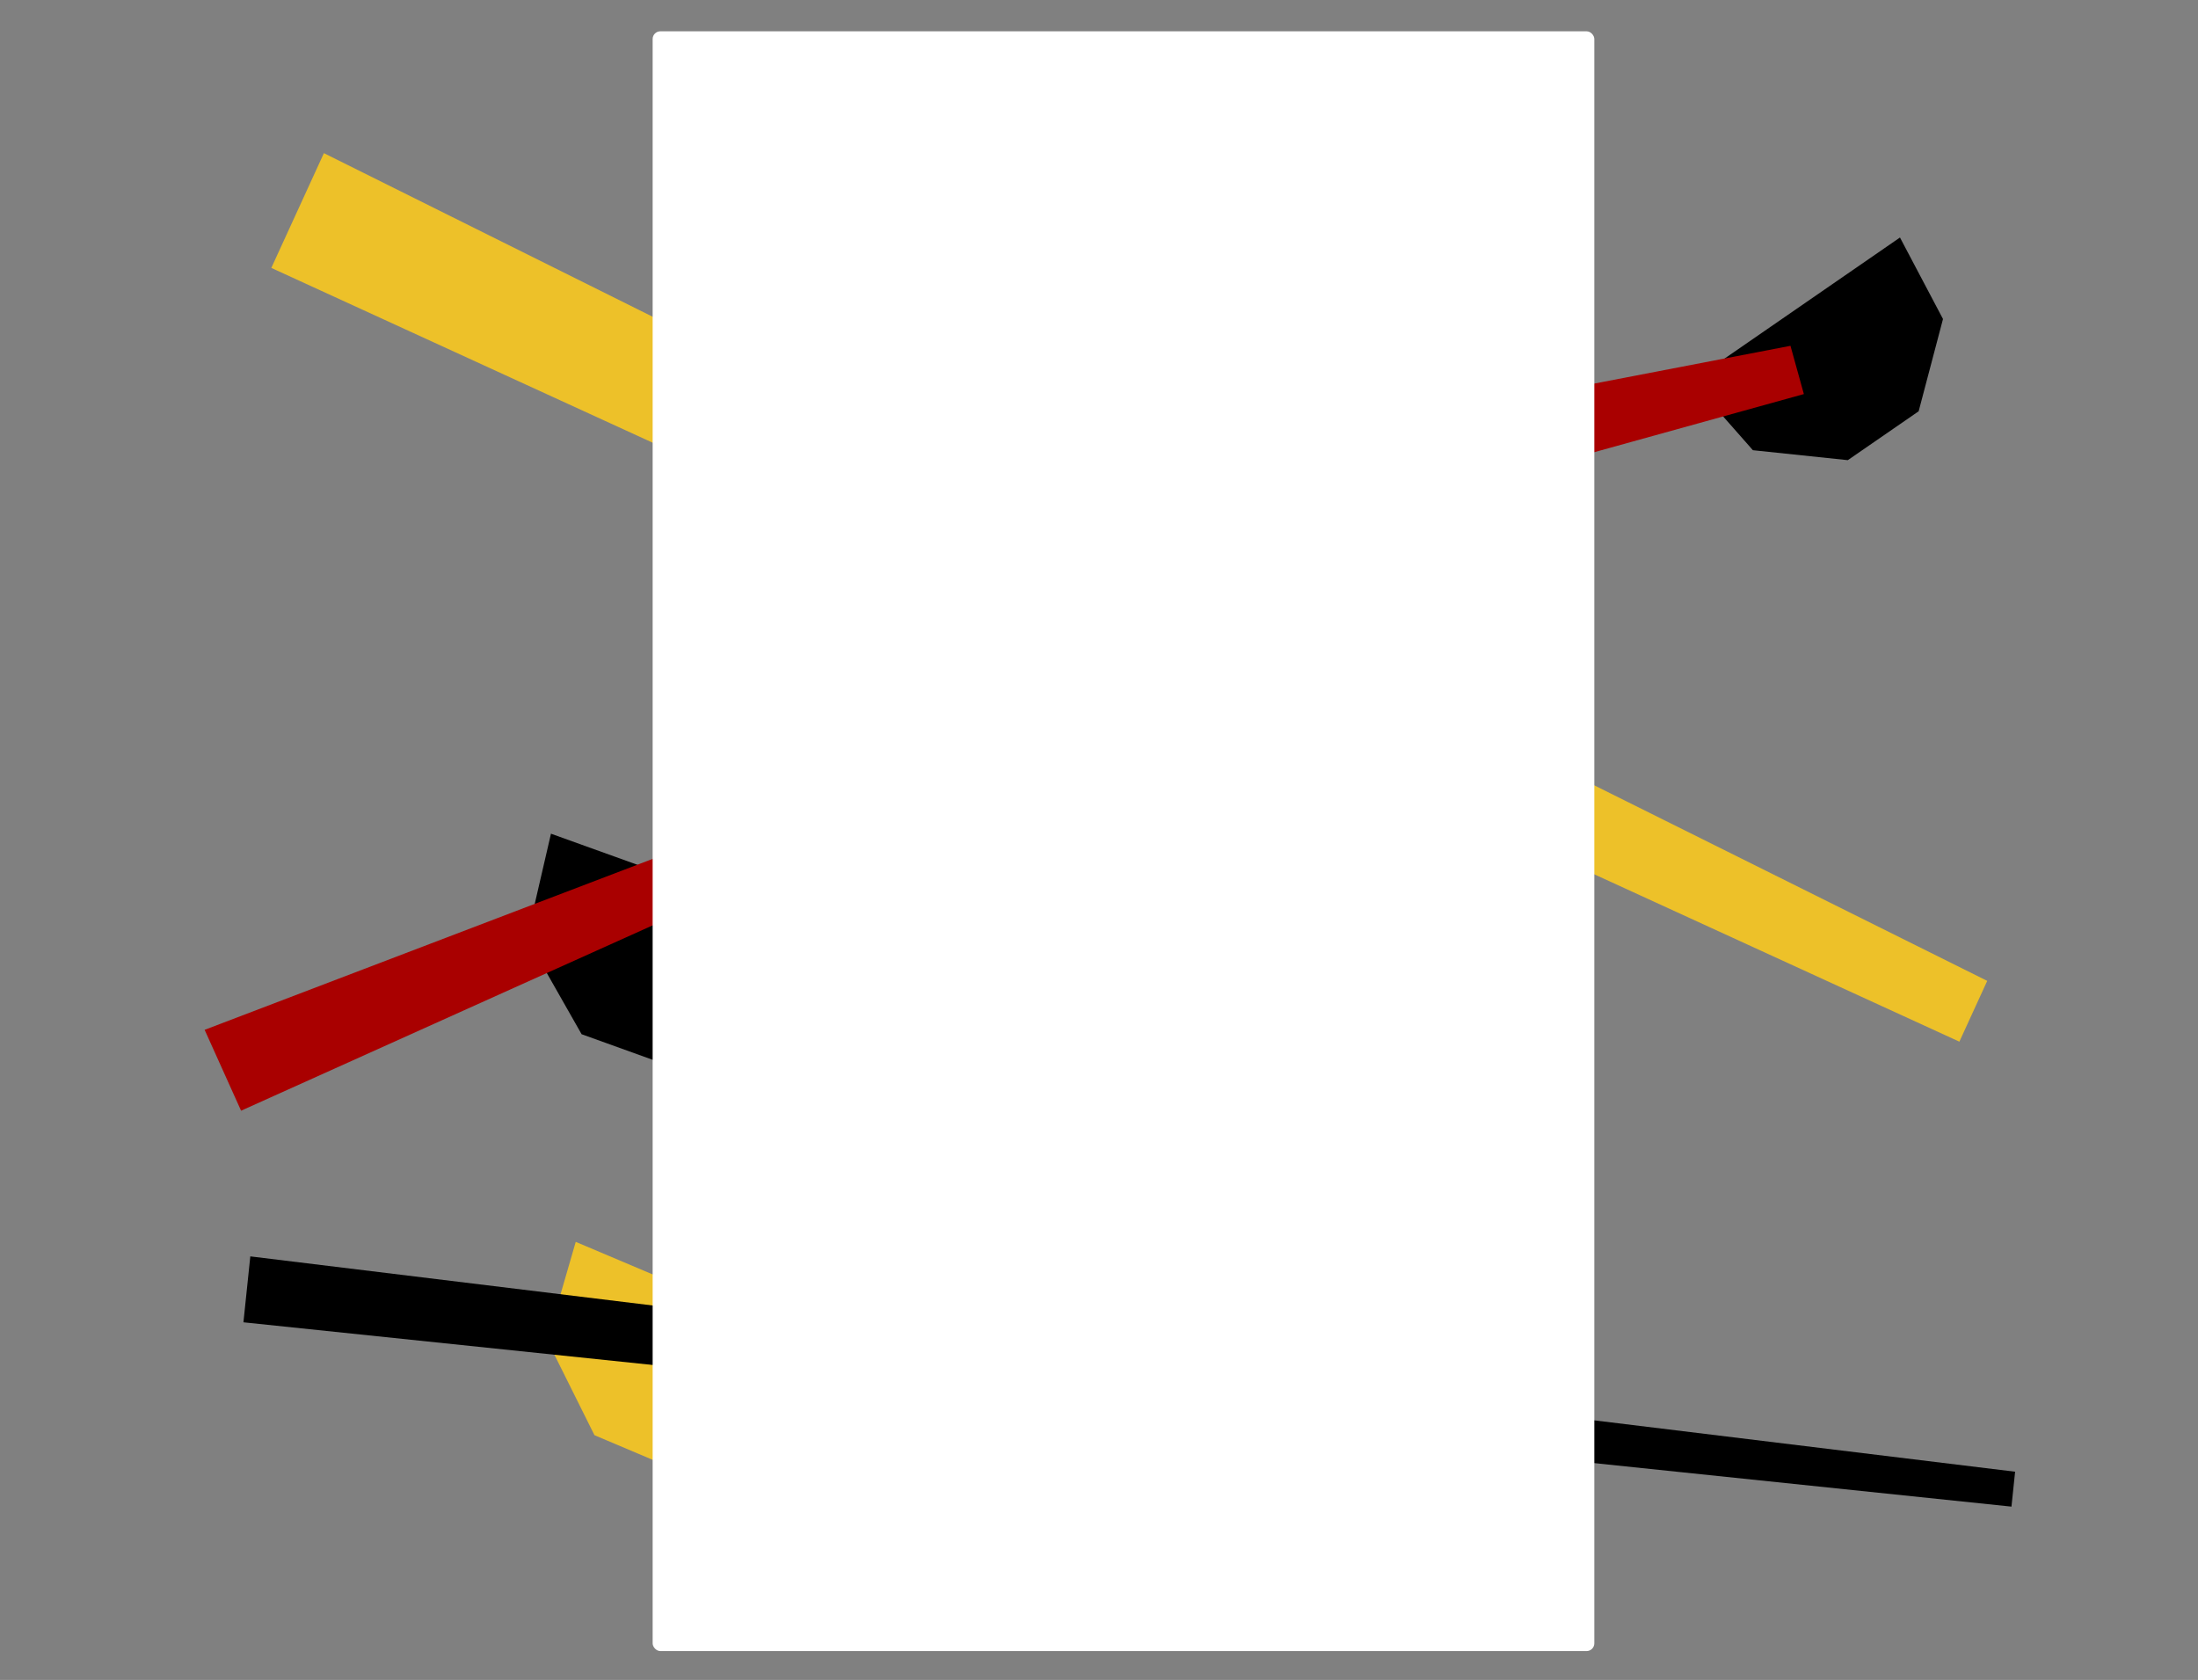
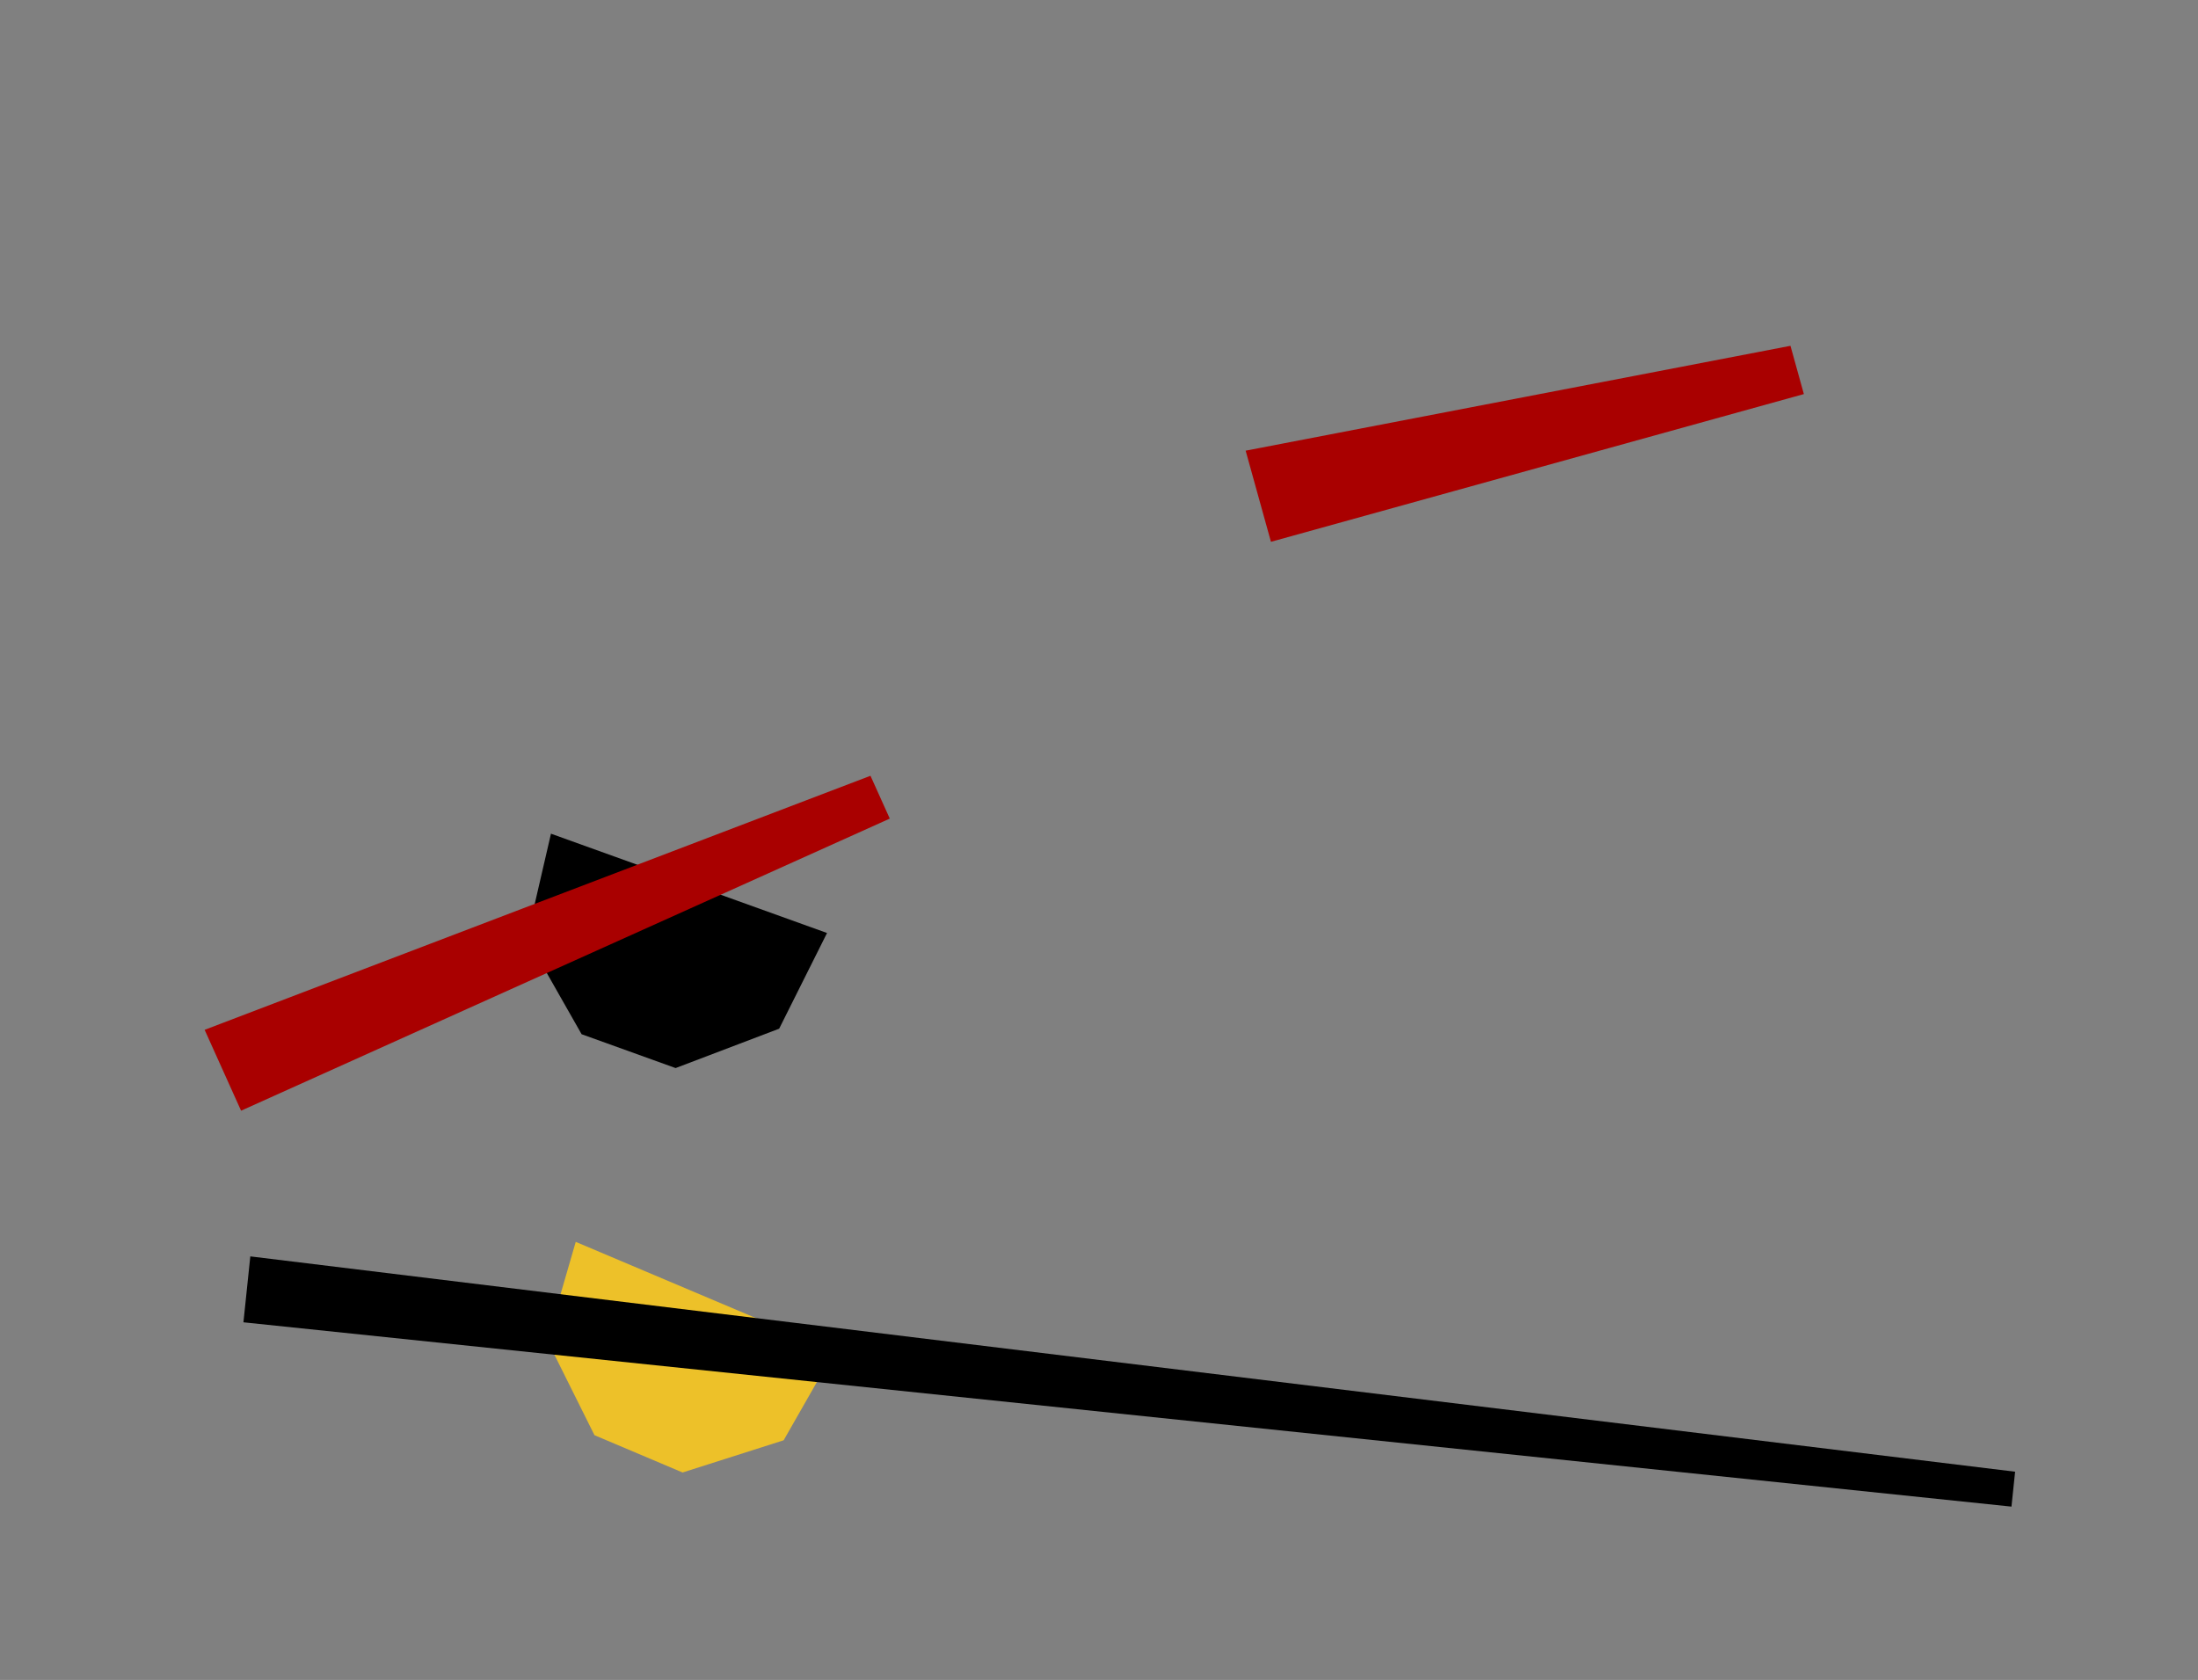
<svg xmlns="http://www.w3.org/2000/svg" id="Layer_1" data-name="Layer 1" viewBox="0 0 2500 1910.93">
  <rect x="0" y="0" width="2500" height="1910.93" fill="#808080" stroke="none" />
  <defs>
    <style>.cls-1{fill:#edc129;}.cls-2{fill:#a90000;}.cls-3{fill:#fff;}</style>
  </defs>
-   <polygon class="cls-1" points="2260.26 1115.75 2228.59 1184.89 308.6 304.75 368.41 174.21 2260.26 1115.75" />
-   <polygon points="2101.68 523.43 1993.74 512.11 1924.44 433.44 2161.02 270.16 2209.96 362.88 2182.27 467.83 2101.68 523.43" />
  <polygon class="cls-2" points="2036.48 393.36 2051.72 448.26 1445.57 616.3 1416.79 512.64 2036.48 393.36" />
  <polygon points="661.51 1176.42 599.25 1066.9 626.67 948.32 940.66 1061.29 886.22 1170.13 768.44 1214.92 661.51 1176.42" />
  <polygon class="cls-2" points="990.08 882.44 1012.04 931.16 274.2 1263.42 232.75 1171.43 990.08 882.44" />
  <polygon class="cls-1" points="676.16 1632.53 622.39 1524.55 654.84 1412.62 949.09 1537.12 891.32 1638.33 776.37 1674.96 676.16 1632.53" />
  <polygon points="2291.98 1674.07 2287.84 1713.78 276.88 1504.12 284.7 1429.14 2291.98 1674.07" />
-   <rect class="cls-3" x="742.32" y="35.61" width="1071.05" height="1842.46" rx="8.75" />
</svg>